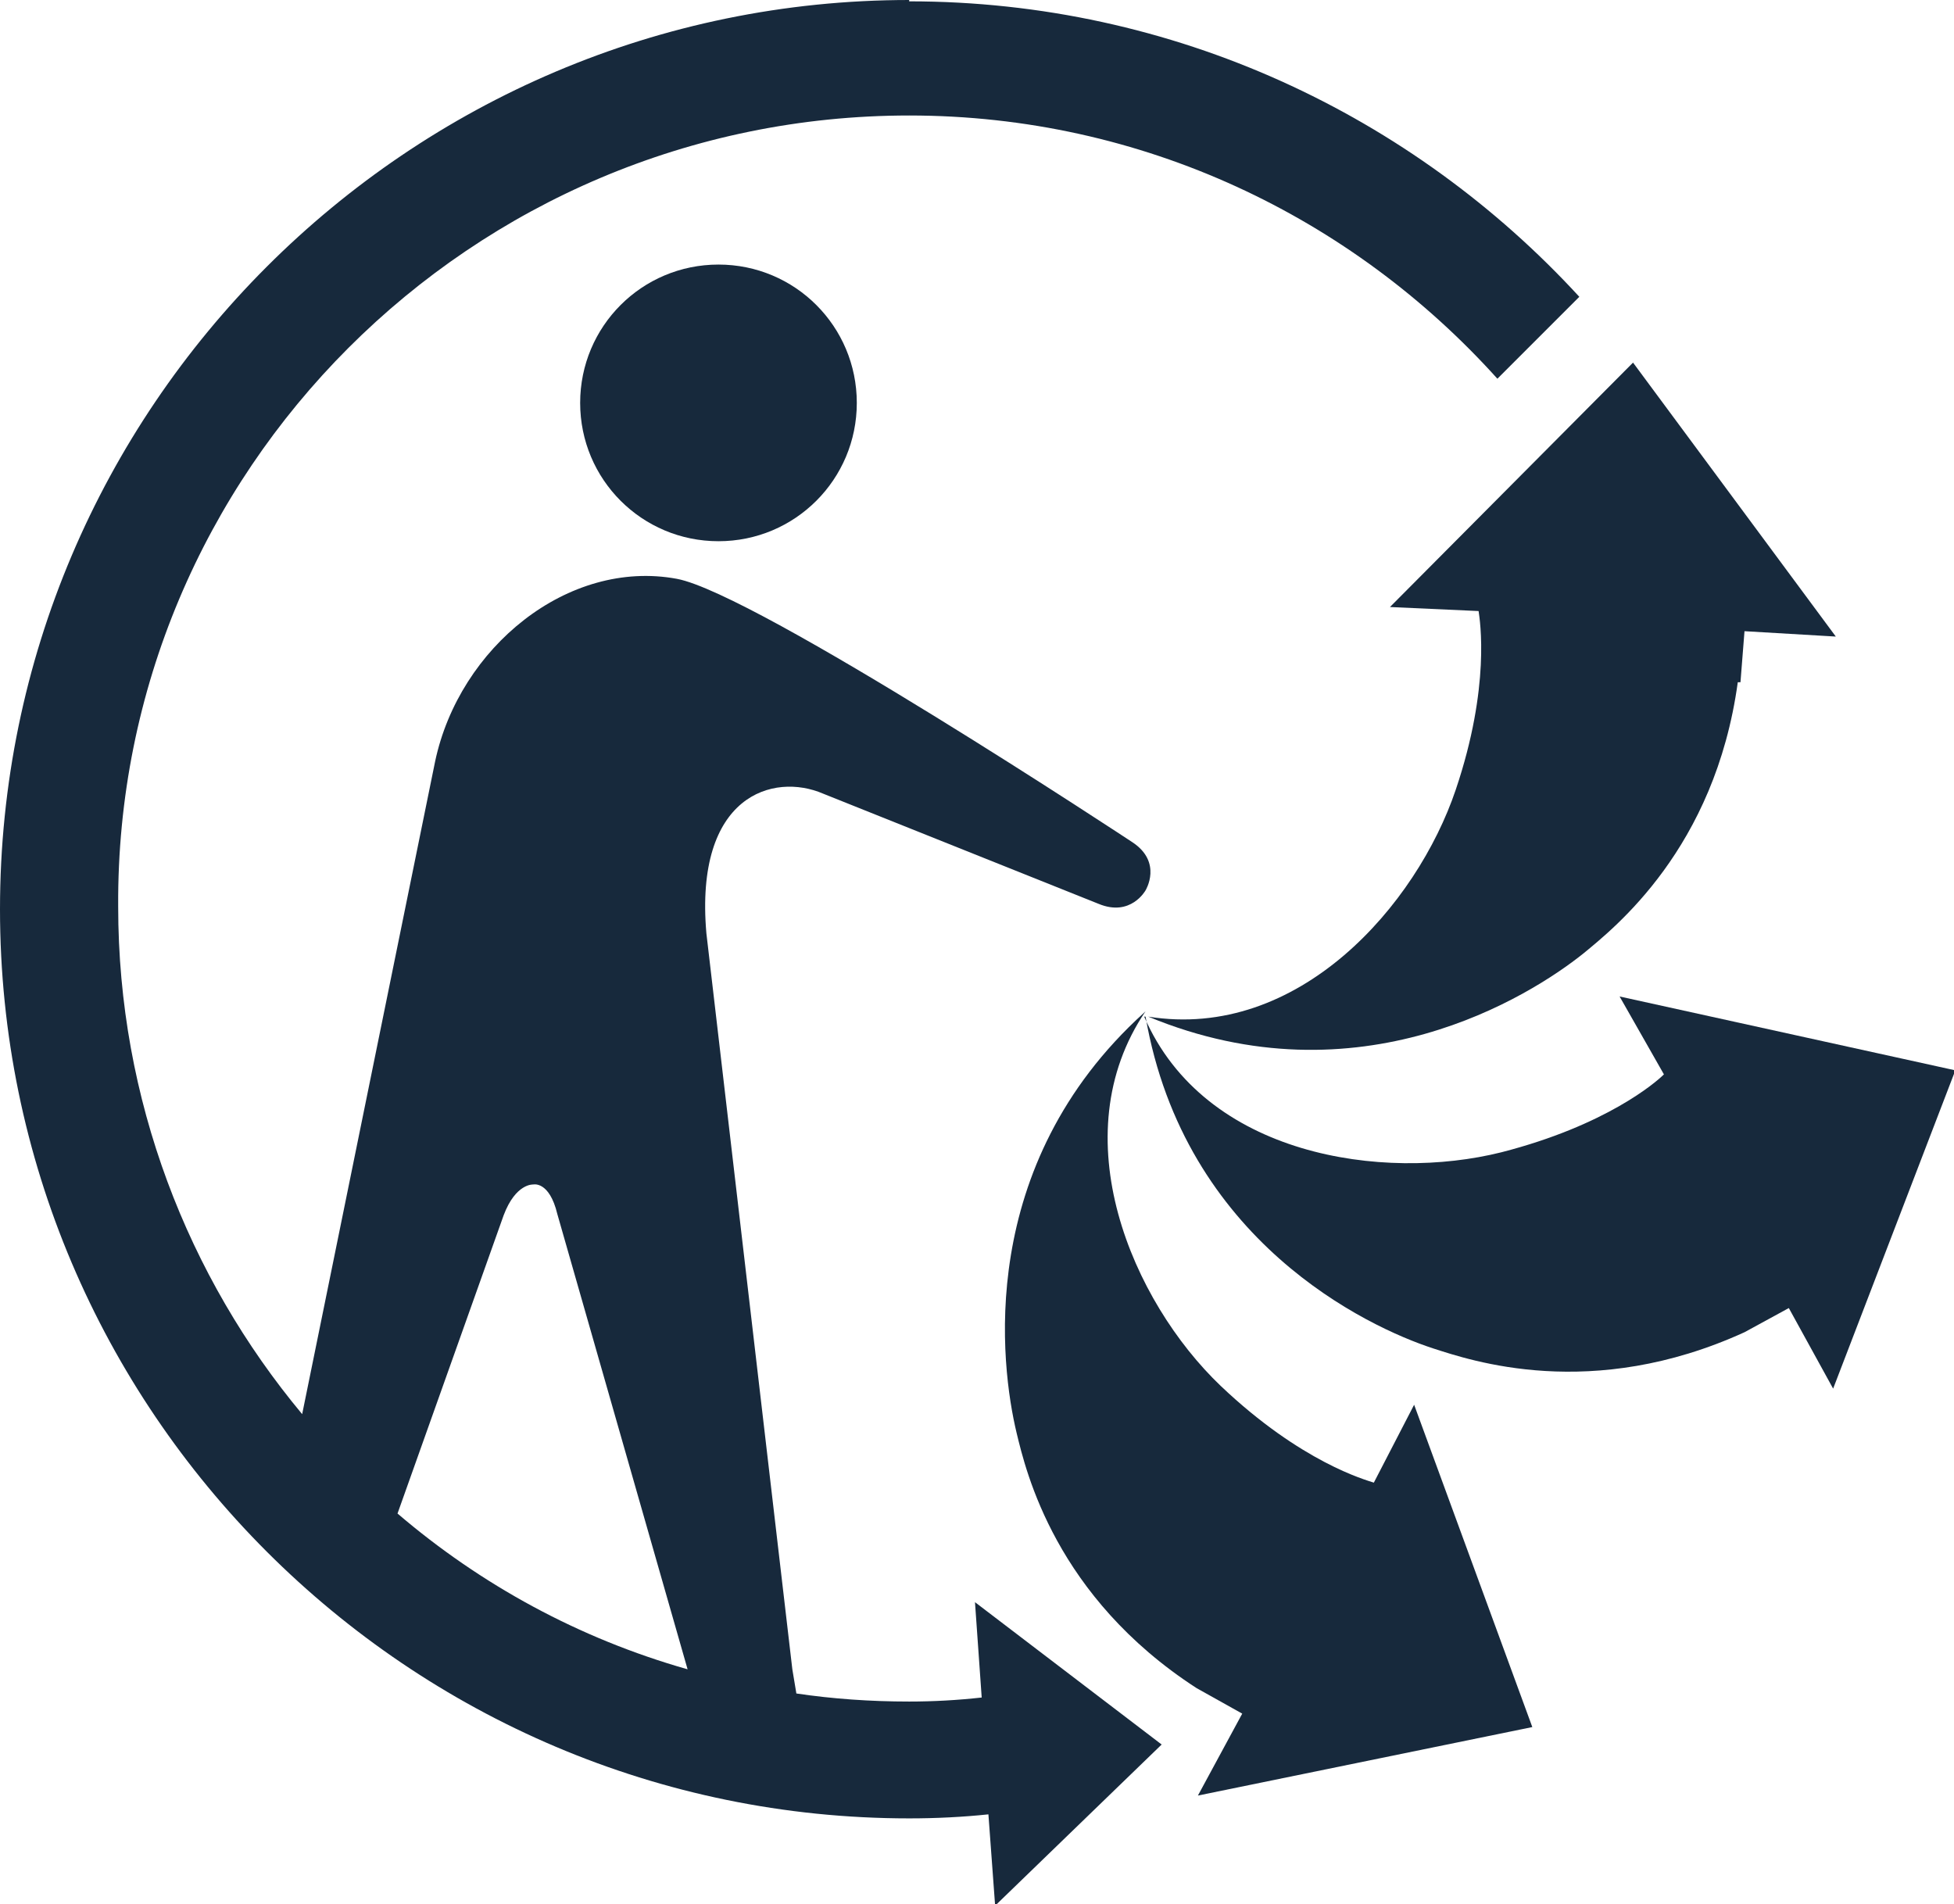
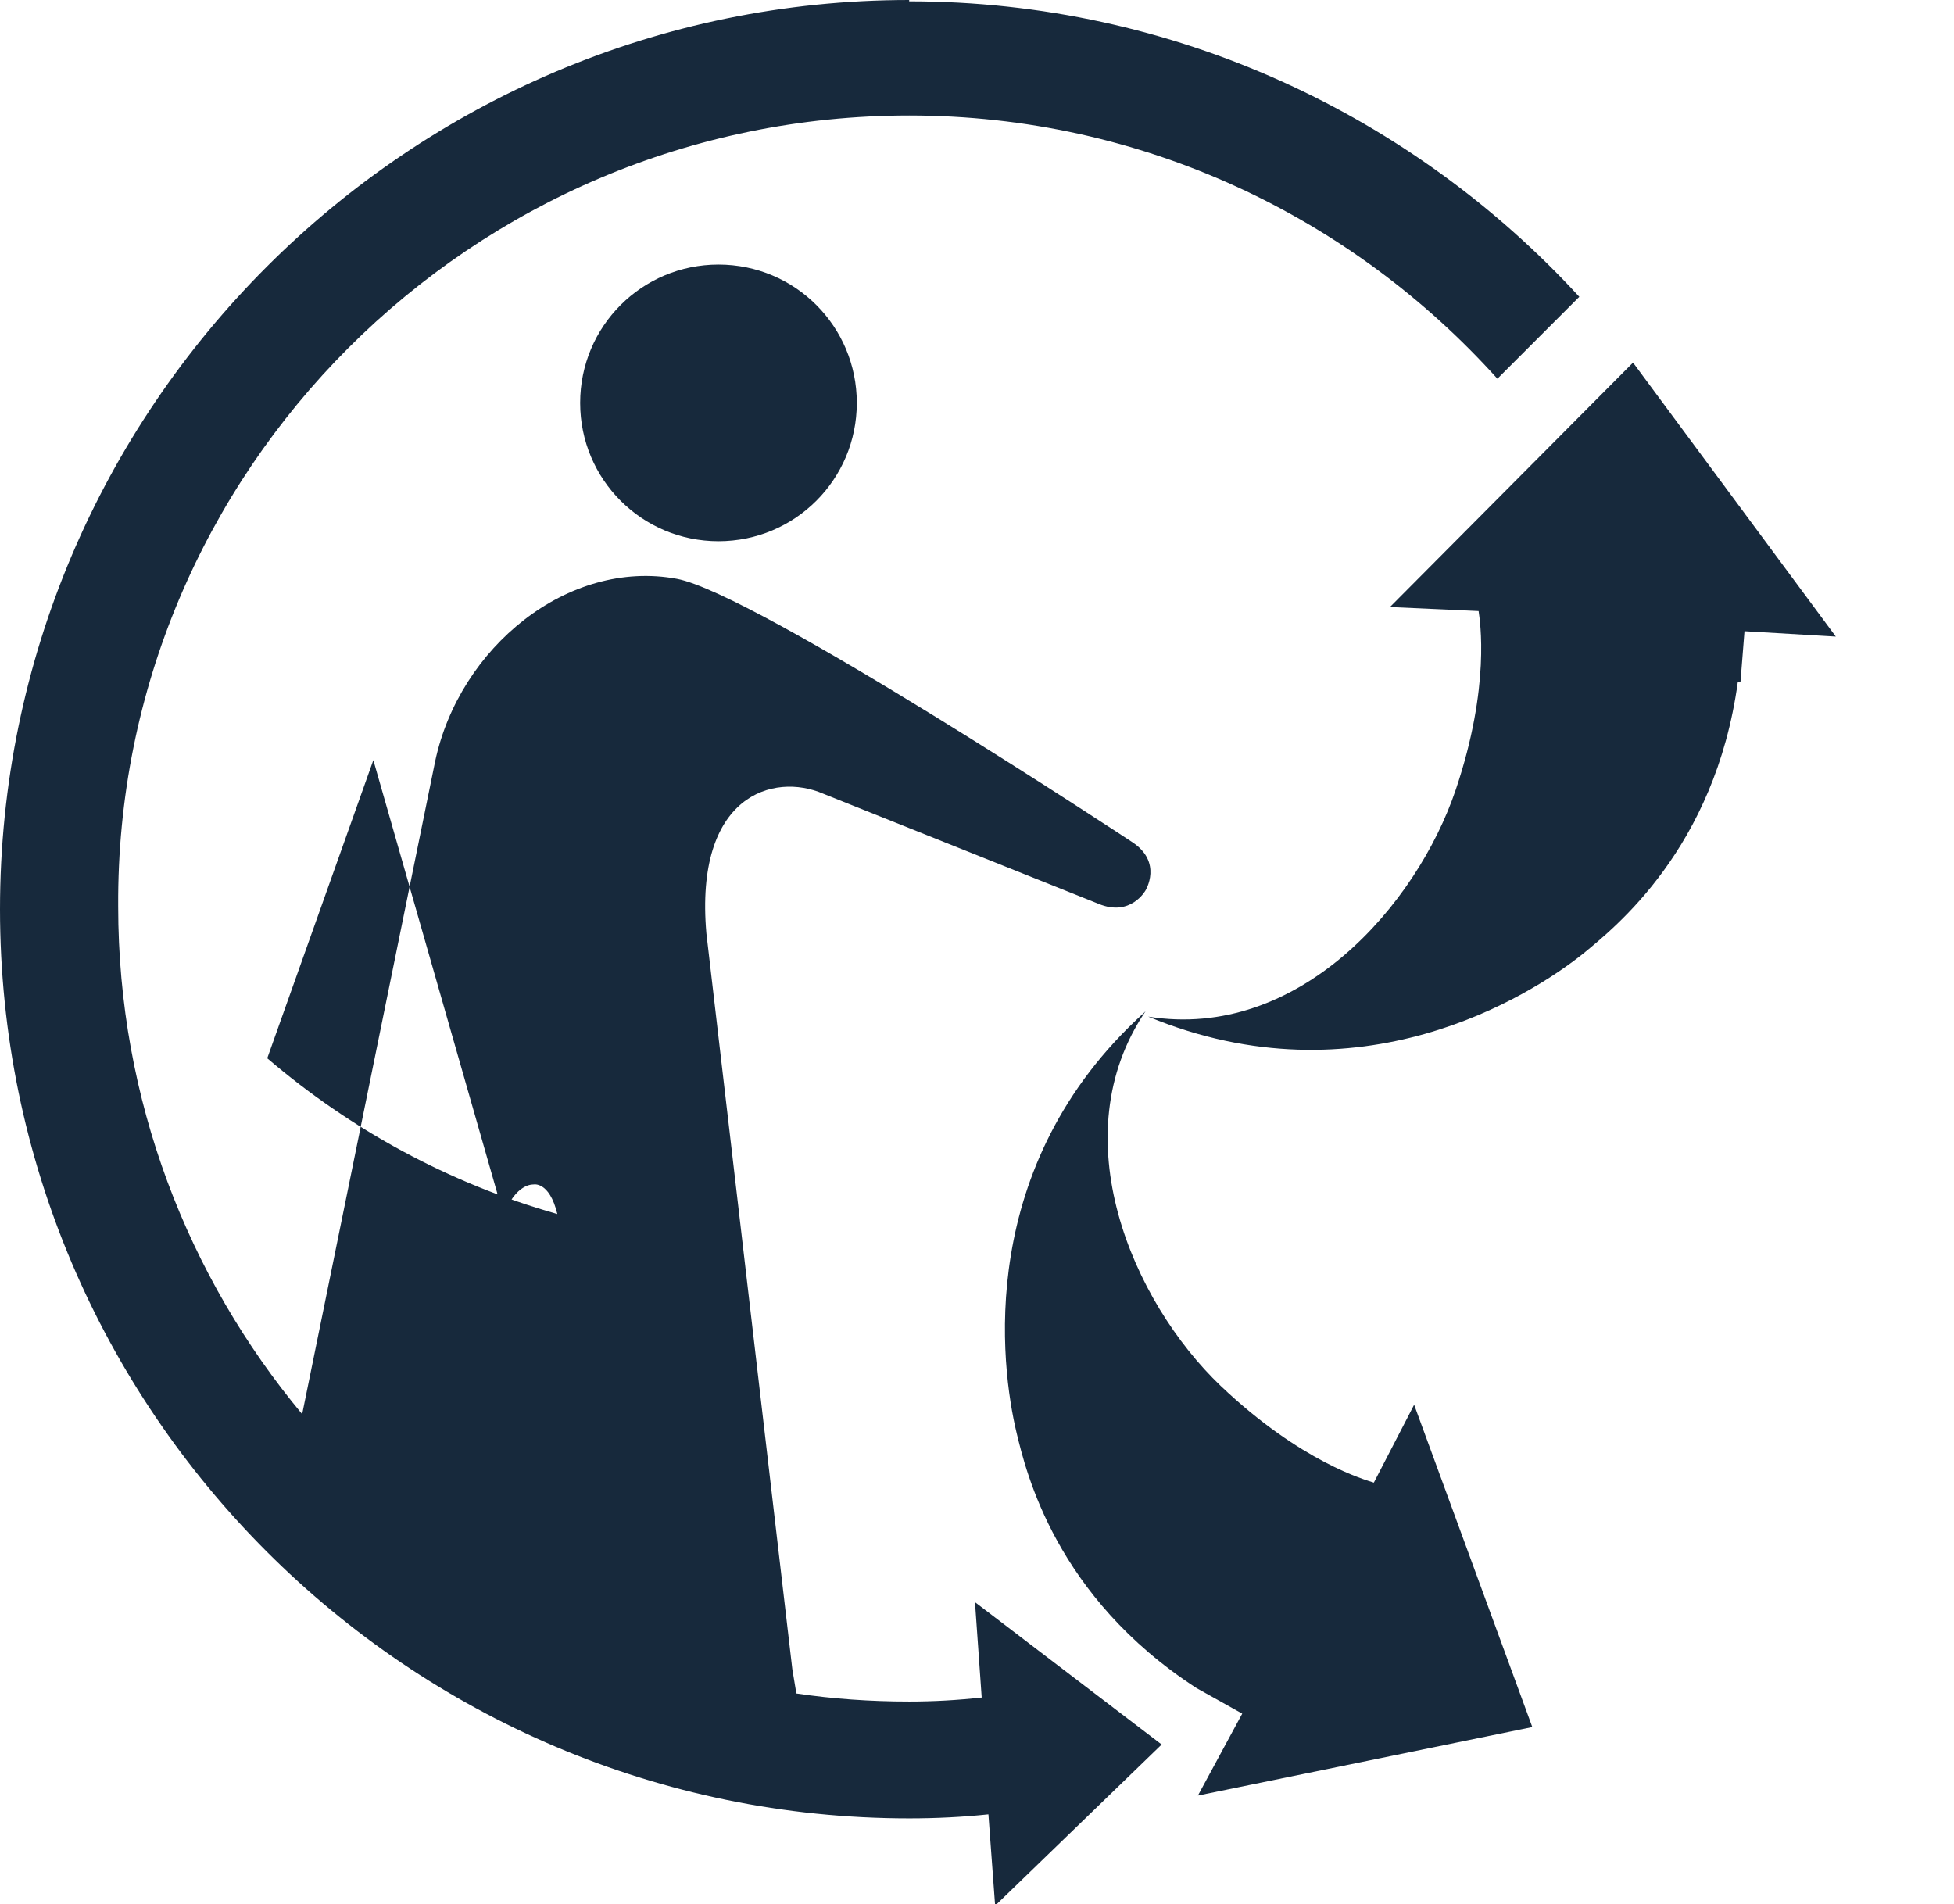
<svg xmlns="http://www.w3.org/2000/svg" id="Calque_1" data-name="Calque 1" viewBox="0 0 14.55 14.18">
  <path d="M8.53,7.53c-.63.93-.1,2.16.56,2.79.6.57,1.08.7,1.14.72l.3-.58.88,2.4-2.49.51.33-.61-.34-.19c-1.05-.68-1.27-1.61-1.34-1.9-.12-.5-.31-1.99.95-3.13" style="fill: #17293c;" />
-   <path d="M8.52,7.57c.45,1.04,1.78,1.23,2.66,1.01.78-.2,1.15-.52,1.21-.58h0s-.33-.58-.33-.58l2.5.55-.91,2.37-.33-.6-.33.18c-1.14.52-2.04.21-2.32.12-.49-.16-1.85-.8-2.14-2.47" style="fill: #17293c;" />
  <path d="M12.94,5.08c-.17,1.24-.92,1.83-1.15,2.02-.4.32-1.67,1.12-3.24.47,1.12.18,2-.83,2.29-1.69.26-.77.18-1.26.17-1.33h0s-.66-.03-.66-.03l1.81-1.82,1.51,2.04-.68-.04-.03.38Z" style="fill: #17293c;" />
  <path d="M5.35,4.03c-.57,0-1.03-.46-1.03-1.03s.46-1.03,1.03-1.03,1.03.46,1.03,1.03-.46,1.03-1.03,1.03" style="fill: #17293c; fill-rule: evenodd;" />
-   <path d="M6.77,0C3.04,0,0,3.04,0,6.77s3.04,6.77,6.77,6.77c.2,0,.4-.01.59-.03l.05.68,1.24-1.2-1.39-1.06.05.71c-.18.02-.36.03-.54.03-.29,0-.57-.02-.84-.06l-.03-.18-.64-5.48c-.09-1.03.5-1.2.87-1.04l2.05.82c.24.1.35-.1.35-.1,0,0,.13-.21-.1-.36,0,0-2.8-1.85-3.39-1.96-.81-.15-1.62.51-1.8,1.36l-.99,4.86c-.85-1.02-1.37-2.34-1.37-3.78C.86,3.51,3.51.86,6.77.86c1.74,0,3.3.76,4.38,1.96l.61-.61c-1.24-1.35-3.02-2.2-4.99-2.2M3.75,9.05c.09-.24.22-.23.22-.23,0,0,.12-.03.18.22l.97,3.39c-.81-.23-1.54-.63-2.16-1.16l.79-2.22Z" style="fill: #17293c;" />
+   <path d="M6.77,0C3.04,0,0,3.04,0,6.77s3.04,6.77,6.77,6.77c.2,0,.4-.01.59-.03l.05.68,1.24-1.2-1.39-1.06.05.71c-.18.02-.36.03-.54.03-.29,0-.57-.02-.84-.06l-.03-.18-.64-5.48c-.09-1.03.5-1.2.87-1.04l2.05.82c.24.1.35-.1.35-.1,0,0,.13-.21-.1-.36,0,0-2.8-1.85-3.39-1.96-.81-.15-1.62.51-1.8,1.36l-.99,4.86c-.85-1.02-1.37-2.34-1.37-3.78C.86,3.51,3.51.86,6.77.86c1.74,0,3.3.76,4.38,1.96l.61-.61c-1.24-1.35-3.02-2.2-4.99-2.2M3.75,9.05c.09-.24.22-.23.22-.23,0,0,.12-.03.18.22c-.81-.23-1.54-.63-2.16-1.16l.79-2.22Z" style="fill: #17293c;" />
</svg>